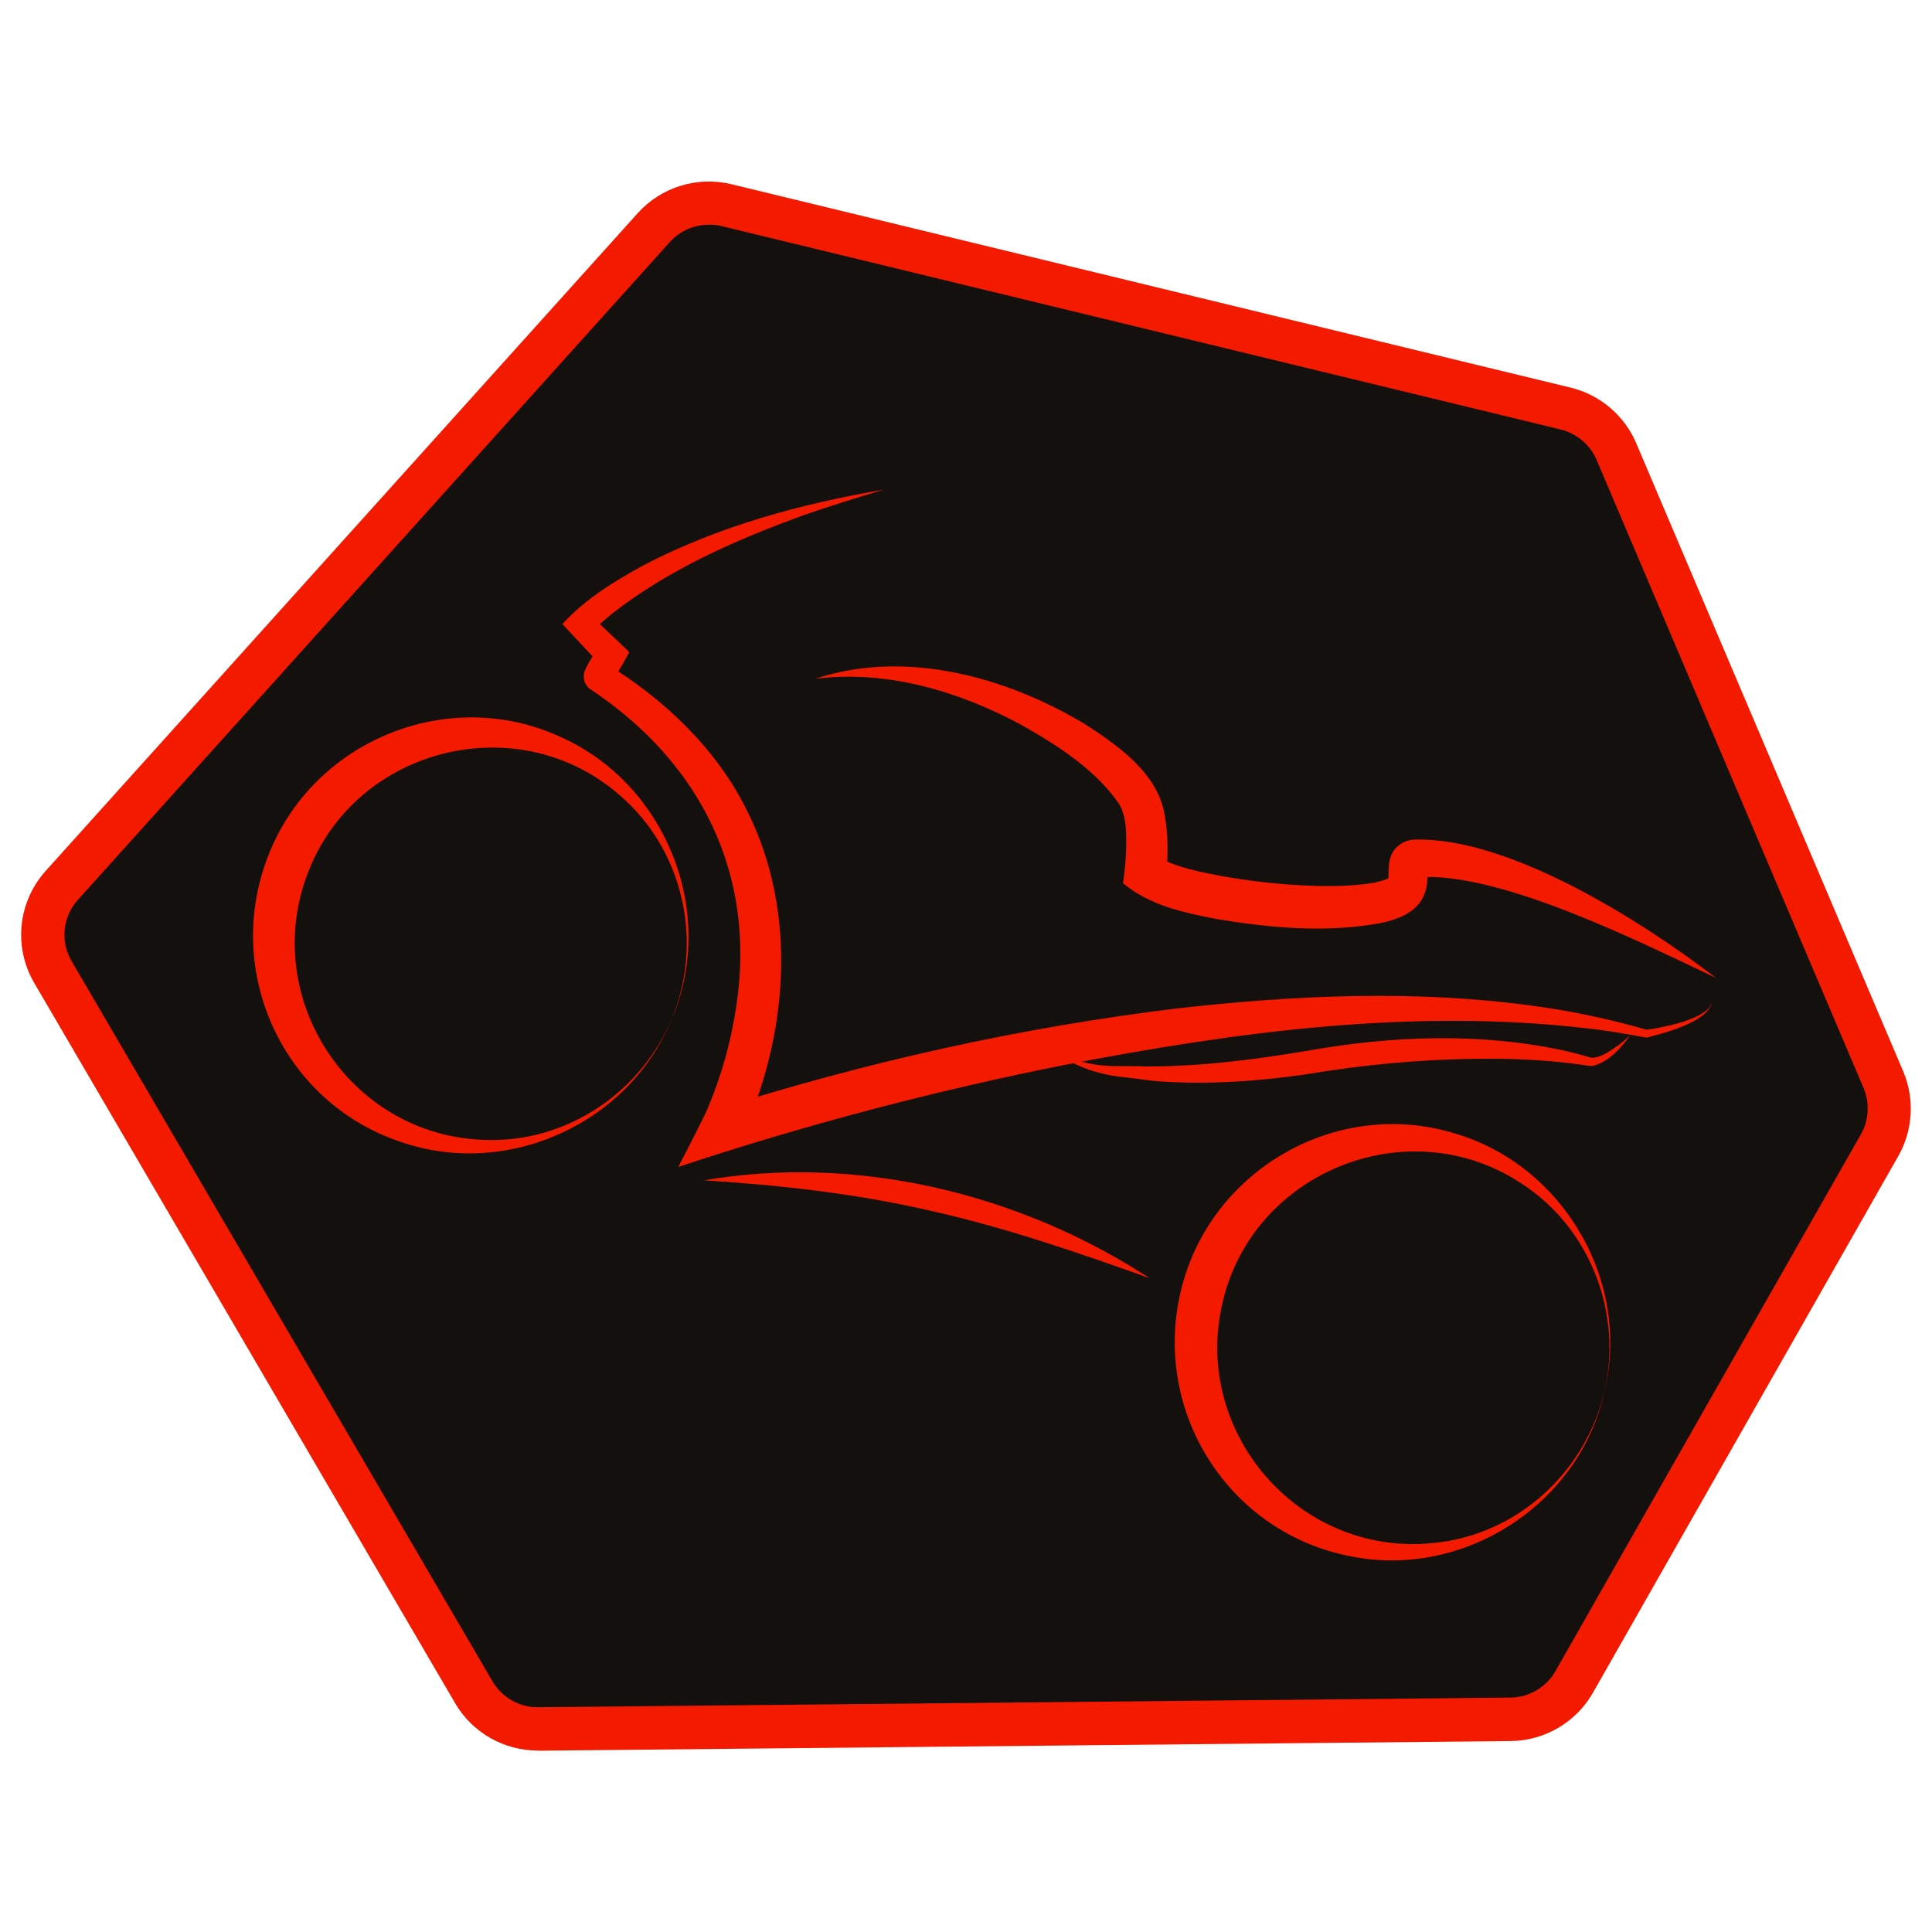
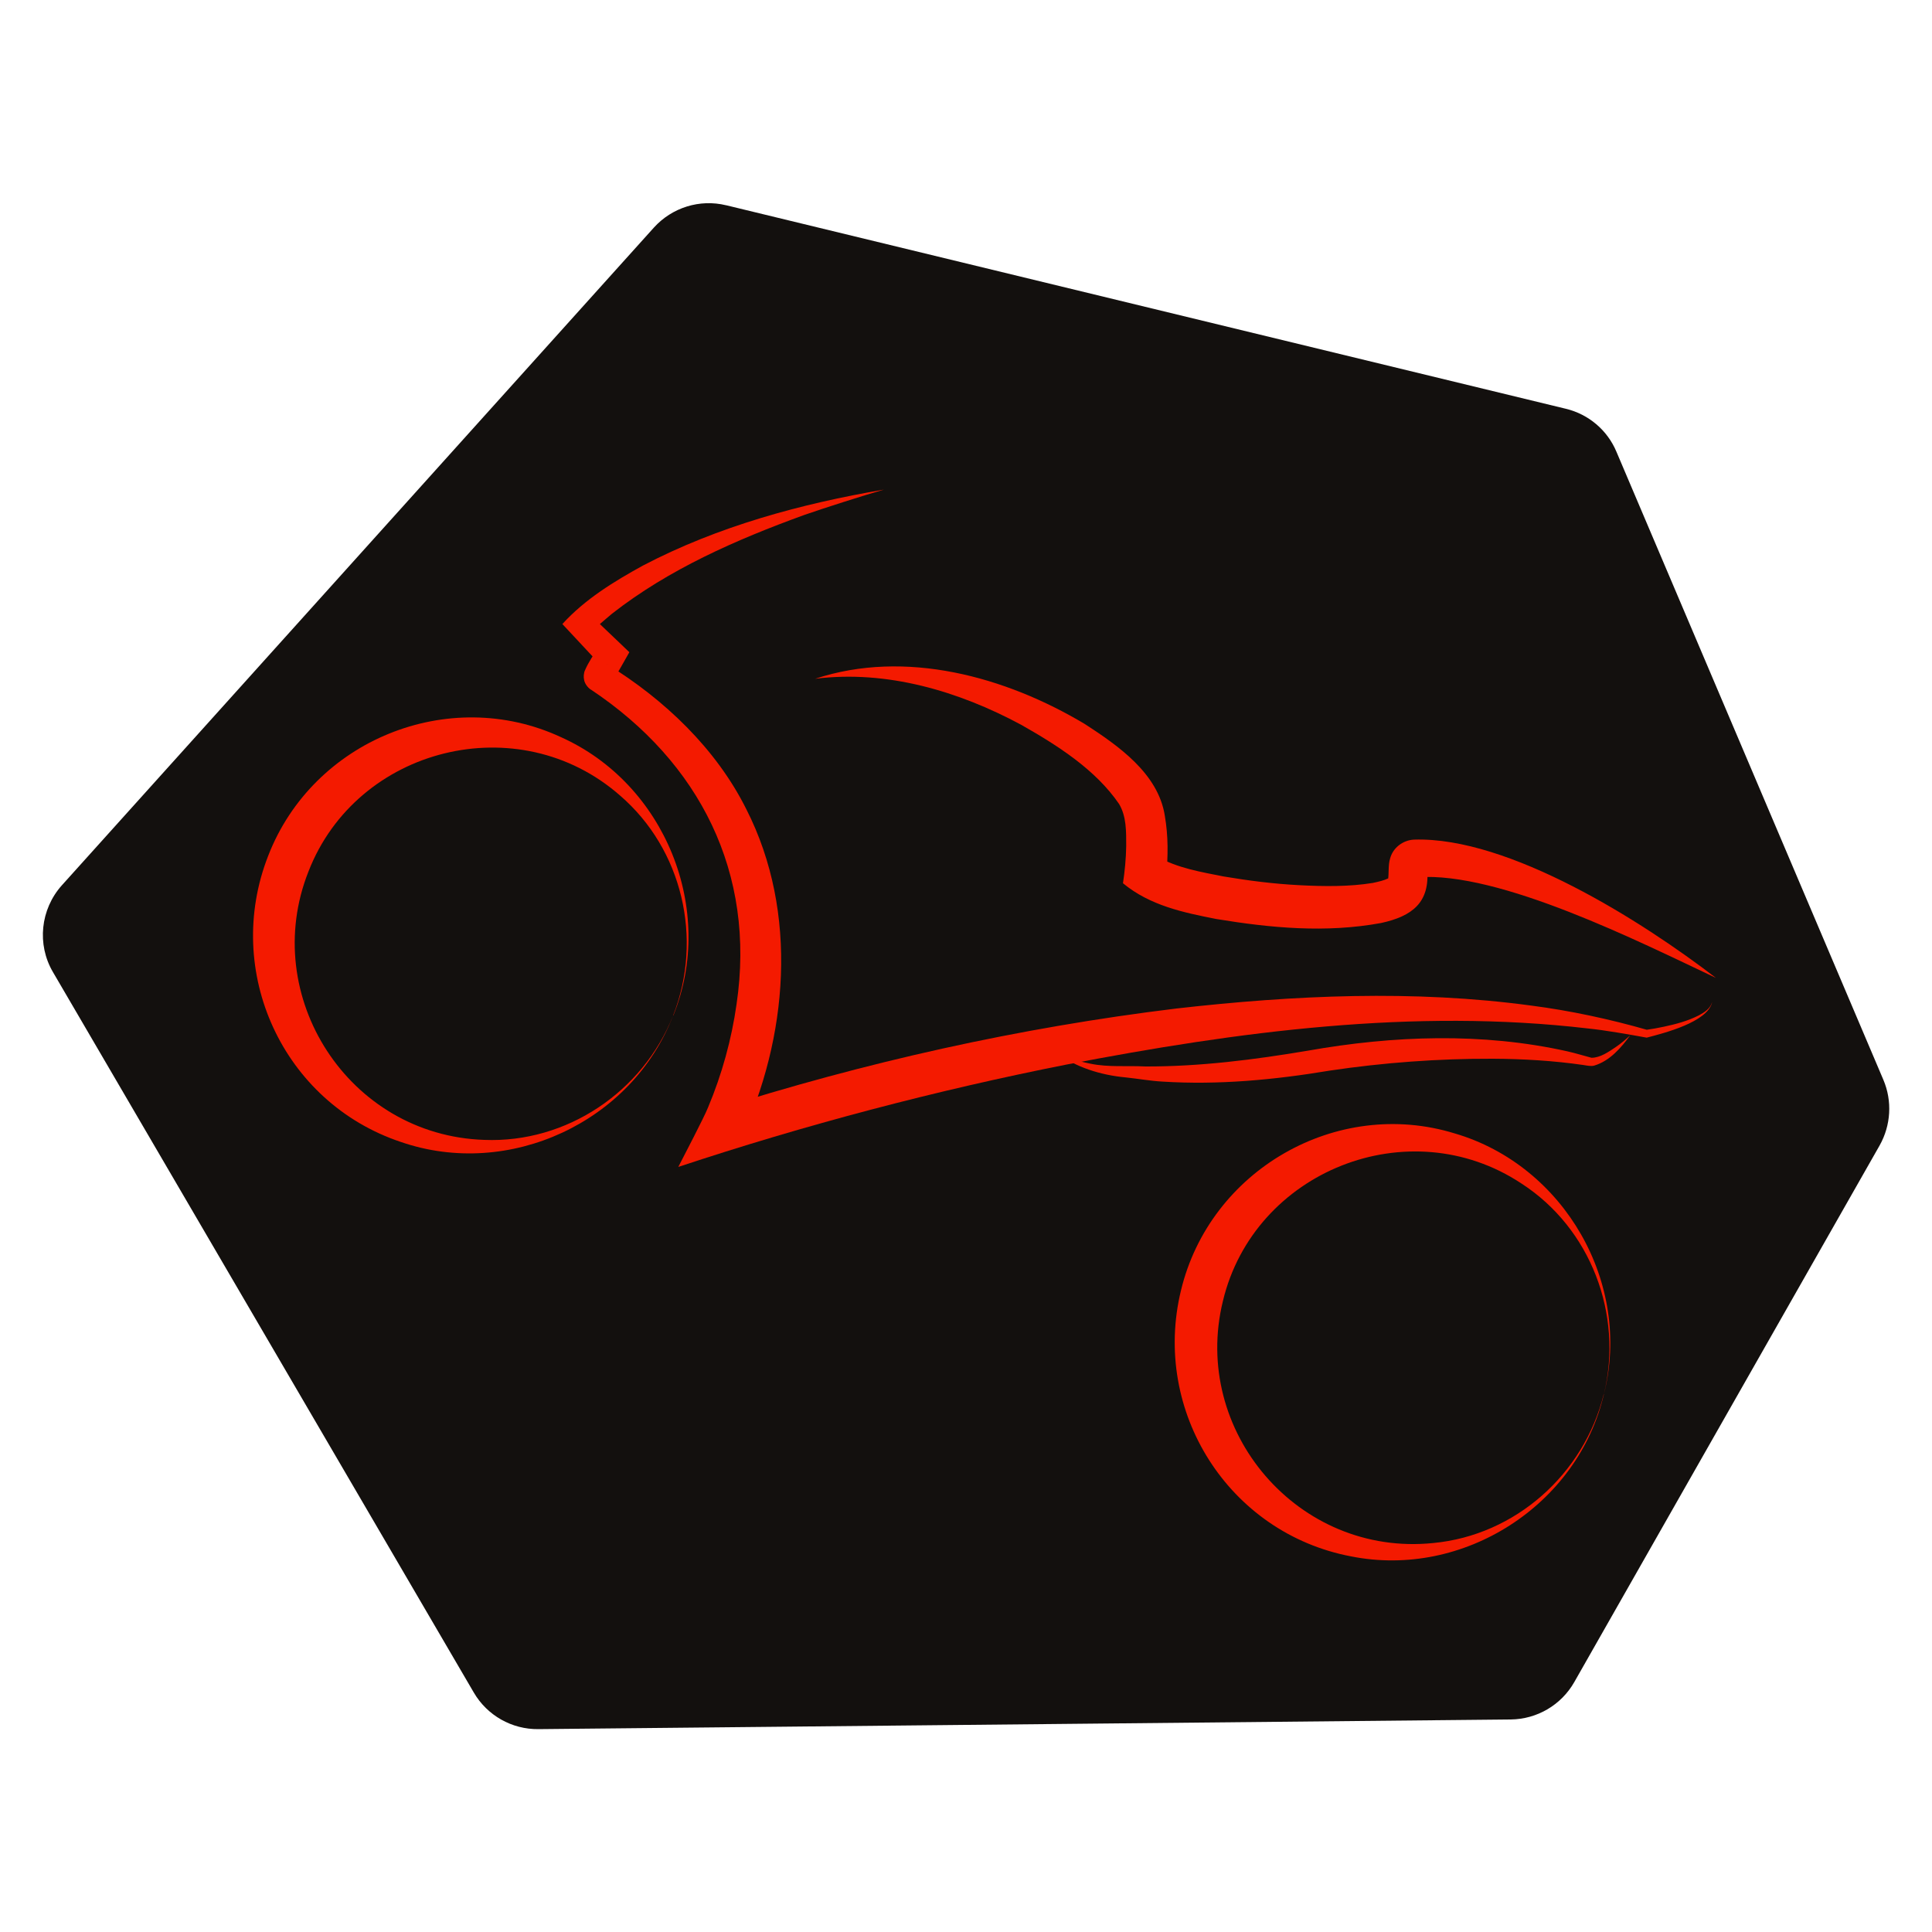
<svg xmlns="http://www.w3.org/2000/svg" id="Fav" viewBox="0 0 120 120">
  <g>
    <path d="M45.11,12.75l52.15,12.64c1.41.34,2.58,1.33,3.14,2.67l16.58,39.01c.56,1.32.47,2.82-.23,4.07l-18.97,33.34c-.81,1.42-2.31,2.3-3.94,2.32l-60.4.6c-1.65.02-3.18-.85-4.01-2.27L3.29,60.38c-1.01-1.72-.78-3.9.55-5.39L40.61,14.14c1.13-1.25,2.85-1.79,4.49-1.39Z" fill="#13100e" stroke-width="0" />
-     <path d="M33.39,108.73c-2.1,0-4.06-1.12-5.12-2.94L2.13,61.06c-1.31-2.24-1.02-5.04.71-6.97L39.61,13.24c1.46-1.62,3.69-2.31,5.81-1.8l52.15,12.64c1.81.44,3.33,1.73,4.06,3.45l16.58,39.01c.72,1.69.61,3.66-.3,5.26l-18.97,33.34c-1.04,1.83-3,2.98-5.1,3l-60.4.6s-.04,0-.06,0ZM44.02,13.96c-.91,0-1.79.38-2.41,1.07L4.84,55.89c-.95,1.05-1.11,2.58-.39,3.81l26.14,44.73c.58.99,1.65,1.61,2.8,1.61.01,0,.02,0,.03,0l60.4-.6c1.15-.01,2.22-.64,2.79-1.64l18.97-33.34c.5-.87.56-1.95.17-2.88l-16.58-39.01c-.4-.94-1.23-1.64-2.22-1.89l-52.15-12.64c-.25-.06-.51-.09-.77-.09Z" fill="#f41a00" stroke-width="0" />
  </g>
  <g>
    <path d="M50.63,42.16c5.6-1.85,11.82-.14,16.75,2.81,2.05,1.33,4.56,3.06,4.97,5.7.22,1.29.2,2.47.09,3.75,0,0-.52-1.2-.52-1.2,1.18.69,2.72.95,4.09,1.22,1.54.26,3.12.46,4.69.54,1.5.08,3.11.1,4.57-.14.38-.08.7-.16.95-.28.02,0-.01,0,0,.03-.03.03-.02.06,0,0,.05-.33,0-.89.12-1.26.17-.67.8-1.15,1.49-1.18,5.89-.19,14.17,5.07,18.75,8.59-4.71-2.22-13.44-6.63-18.55-6.25.12.01.43-.17.51-.34.06-.07.07-.14.1-.21,0-.04,0,0,0,.01.2,2.11-.93,2.96-2.86,3.38-3.43.63-6.84.31-10.24-.25-2.03-.4-4.11-.83-5.79-2.22.11-.73.19-1.55.2-2.3,0-.92.02-1.84-.44-2.62-1.46-2.14-3.84-3.65-6.08-4.92-3.88-2.09-8.35-3.42-12.8-2.86h0Z" fill="#f41a00" stroke-width="0" />
-     <path d="M43.68,73.32c9.53-1.65,19.67.81,27.72,6.07-4.5-1.61-8.97-3.15-13.62-4.19-4.64-1.07-9.33-1.59-14.1-1.89h0Z" fill="#f41a00" stroke-width="0" />
-     <path d="M41.81,63.07c-2.54,6.62-10.19,10.18-16.91,7.86-7.34-2.45-11.06-10.59-8.24-17.78,2.78-7.17,11.2-10.6,18.17-7.37,6.49,2.9,9.65,10.73,6.99,17.3h0ZM41.81,63.07c1.87-4.76.58-10.32-3.3-13.66-6.3-5.53-16.35-3.01-19.35,4.72-3.07,7.74,2.49,16.39,10.91,16.67,5.12.21,9.86-2.98,11.74-7.73h0Z" fill="#f41a00" stroke-width="0" />
+     <path d="M41.81,63.07c-2.54,6.62-10.19,10.18-16.91,7.86-7.34-2.45-11.06-10.59-8.24-17.78,2.78-7.17,11.2-10.6,18.17-7.37,6.49,2.9,9.65,10.73,6.99,17.3h0ZM41.81,63.07c1.87-4.76.58-10.32-3.3-13.66-6.3-5.53-16.35-3.01-19.35,4.72-3.07,7.74,2.49,16.39,10.91,16.67,5.12.21,9.86-2.98,11.74-7.73Z" fill="#f41a00" stroke-width="0" />
    <path d="M99.62,86.6c-1.62,6.9-8.73,11.46-15.7,10.07-7.6-1.44-12.39-9-10.57-16.51,1.79-7.48,9.67-12.02,17.01-9.76,6.82,2,11.01,9.33,9.26,16.2h0ZM99.62,86.6c1.21-4.97-.82-10.31-5.12-13.09-6.99-4.63-16.61-.77-18.54,7.29-1.99,8.08,4.68,15.9,13.06,15.04,5.1-.48,9.36-4.28,10.59-9.24h0Z" fill="#f41a00" stroke-width="0" />
    <path d="M106.34,62.27c-.31,1.22-2.95,1.89-4.06,2.18-1.11-.2-2.56-.46-3.65-.57-10.81-1.27-21.75.19-32.38,2.24-8.14,1.61-16.25,3.75-24.12,6.36.35-.69,1.59-3.05,1.85-3.7.86-2.05,1.46-4.22,1.77-6.42,1.2-8.13-2.28-15.02-9.05-19.53,0,0,.09.05.09.05-.23-.09-.47-.4-.51-.65-.02-.09-.03-.2-.02-.29.01-.1.03-.22.07-.3.23-.53.54-.97.85-1.45,0,0,.13,1.12.13,1.12-.27-.3-2.11-2.25-2.38-2.55,1.4-1.54,3.2-2.64,5-3.63,4.66-2.44,9.81-3.84,14.97-4.72-1.25.36-3.73,1.15-4.96,1.58-4.21,1.53-8.39,3.36-11.93,6.13-.42.36-.97.8-1.32,1.21,0,0-.03-1.14-.03-1.14l1.94,1.85.49.47c-.18.33-.56.98-.74,1.3-.05.1-.19.36-.24.46,0,.02-.02.04-.01.03,0-.01,0-.02.01-.03,0-.01.02-.08.02-.11.06-.37-.18-.81-.51-.95,0,0,.09.05.09.05,3.53,2.17,6.77,5.23,8.65,9.01,3.26,6.41,2.59,14.22-.4,20.58,0,0-1.61-1.89-1.61-1.89,9.37-2.99,18.96-5.13,28.72-6.32,7.31-.83,14.74-1.17,22.05-.18,2.4.31,4.87.84,7.2,1.51,0,0-.1,0-.1,0,.37-.05.76-.12,1.13-.2.75-.16,1.5-.36,2.18-.71.33-.18.68-.4.8-.78h0Z" fill="#f41a00" stroke-width="0" />
    <path d="M65.59,65.37c.7.32,1.42.56,2.15.7,1.12.23,2.25.11,3.4.17,3.38.01,6.77-.42,10.09-.98,5.31-.94,10.84-1.14,16.12.04.5.11,1,.27,1.5.4.55,0,1.07-.37,1.53-.68.31-.21.6-.46.88-.72-.56.77-1.27,1.6-2.25,1.89-.2.05-.47-.01-.66-.04-1.87-.27-3.75-.38-5.64-.39-3.39-.01-6.78.24-10.13.74-3.42.57-6.9.9-10.37.68-.76-.04-1.52-.18-2.29-.26-1.53-.14-3.11-.62-4.34-1.56h0Z" fill="#f41a00" stroke-width="0" />
  </g>
</svg>